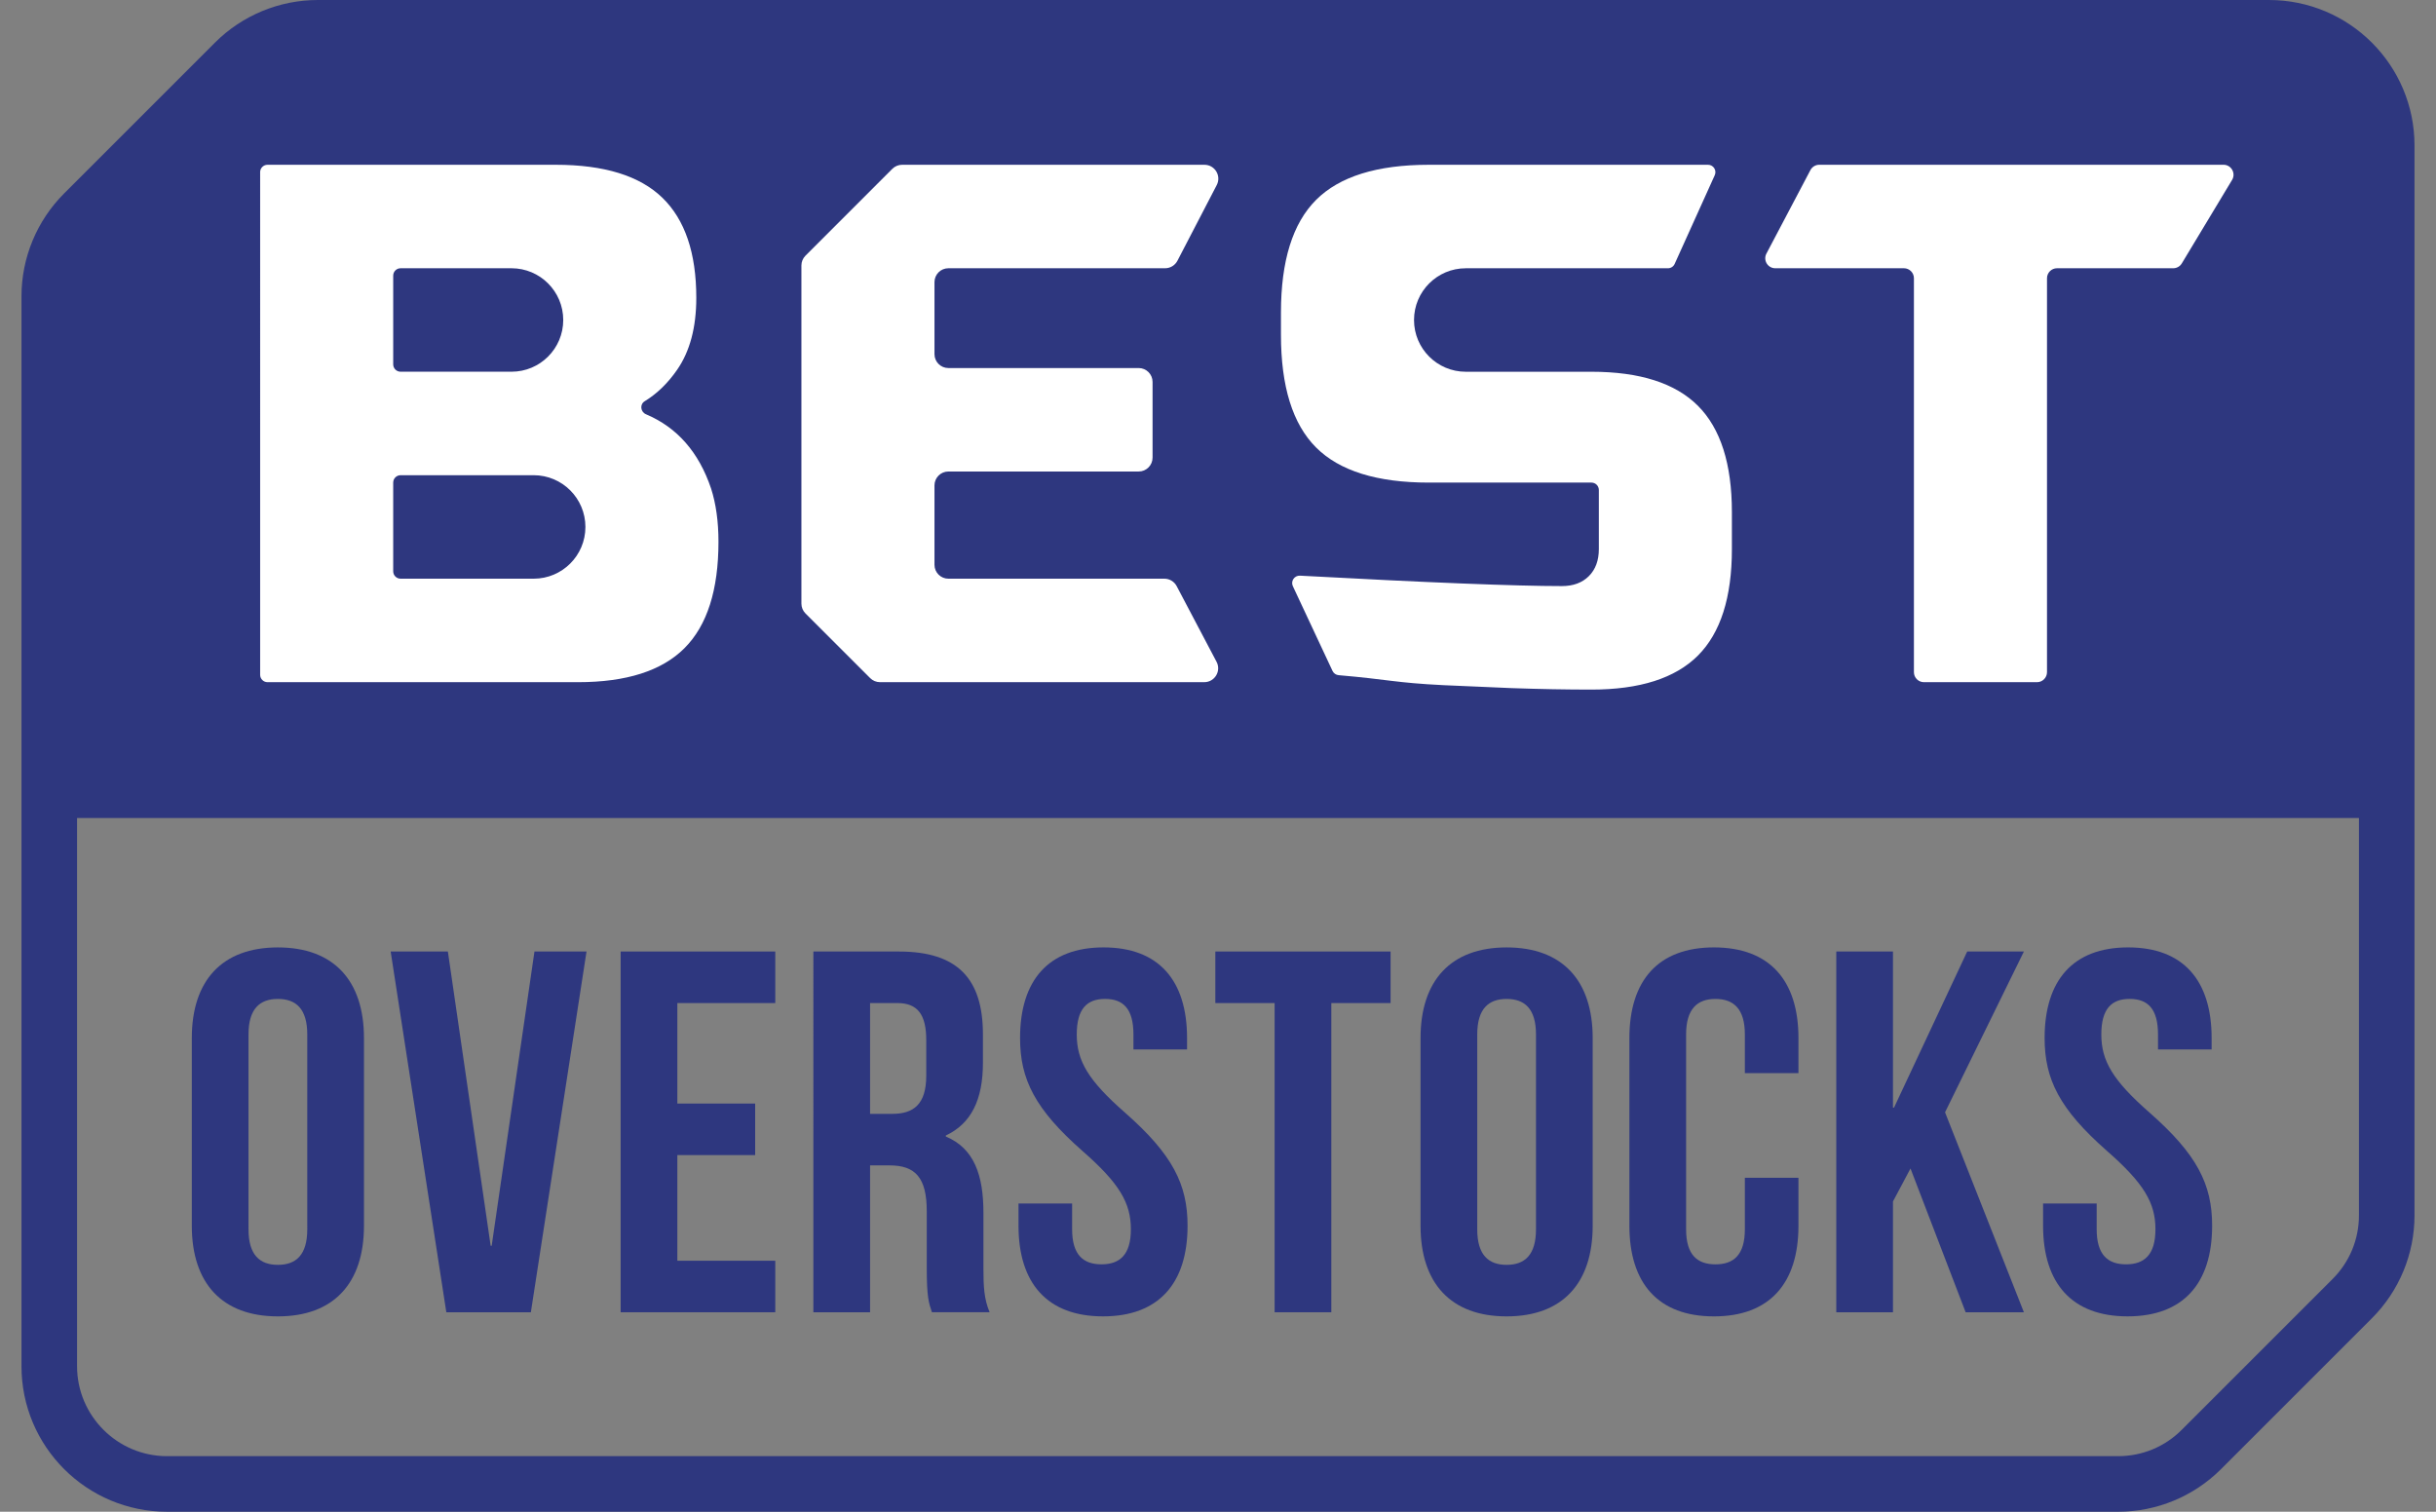
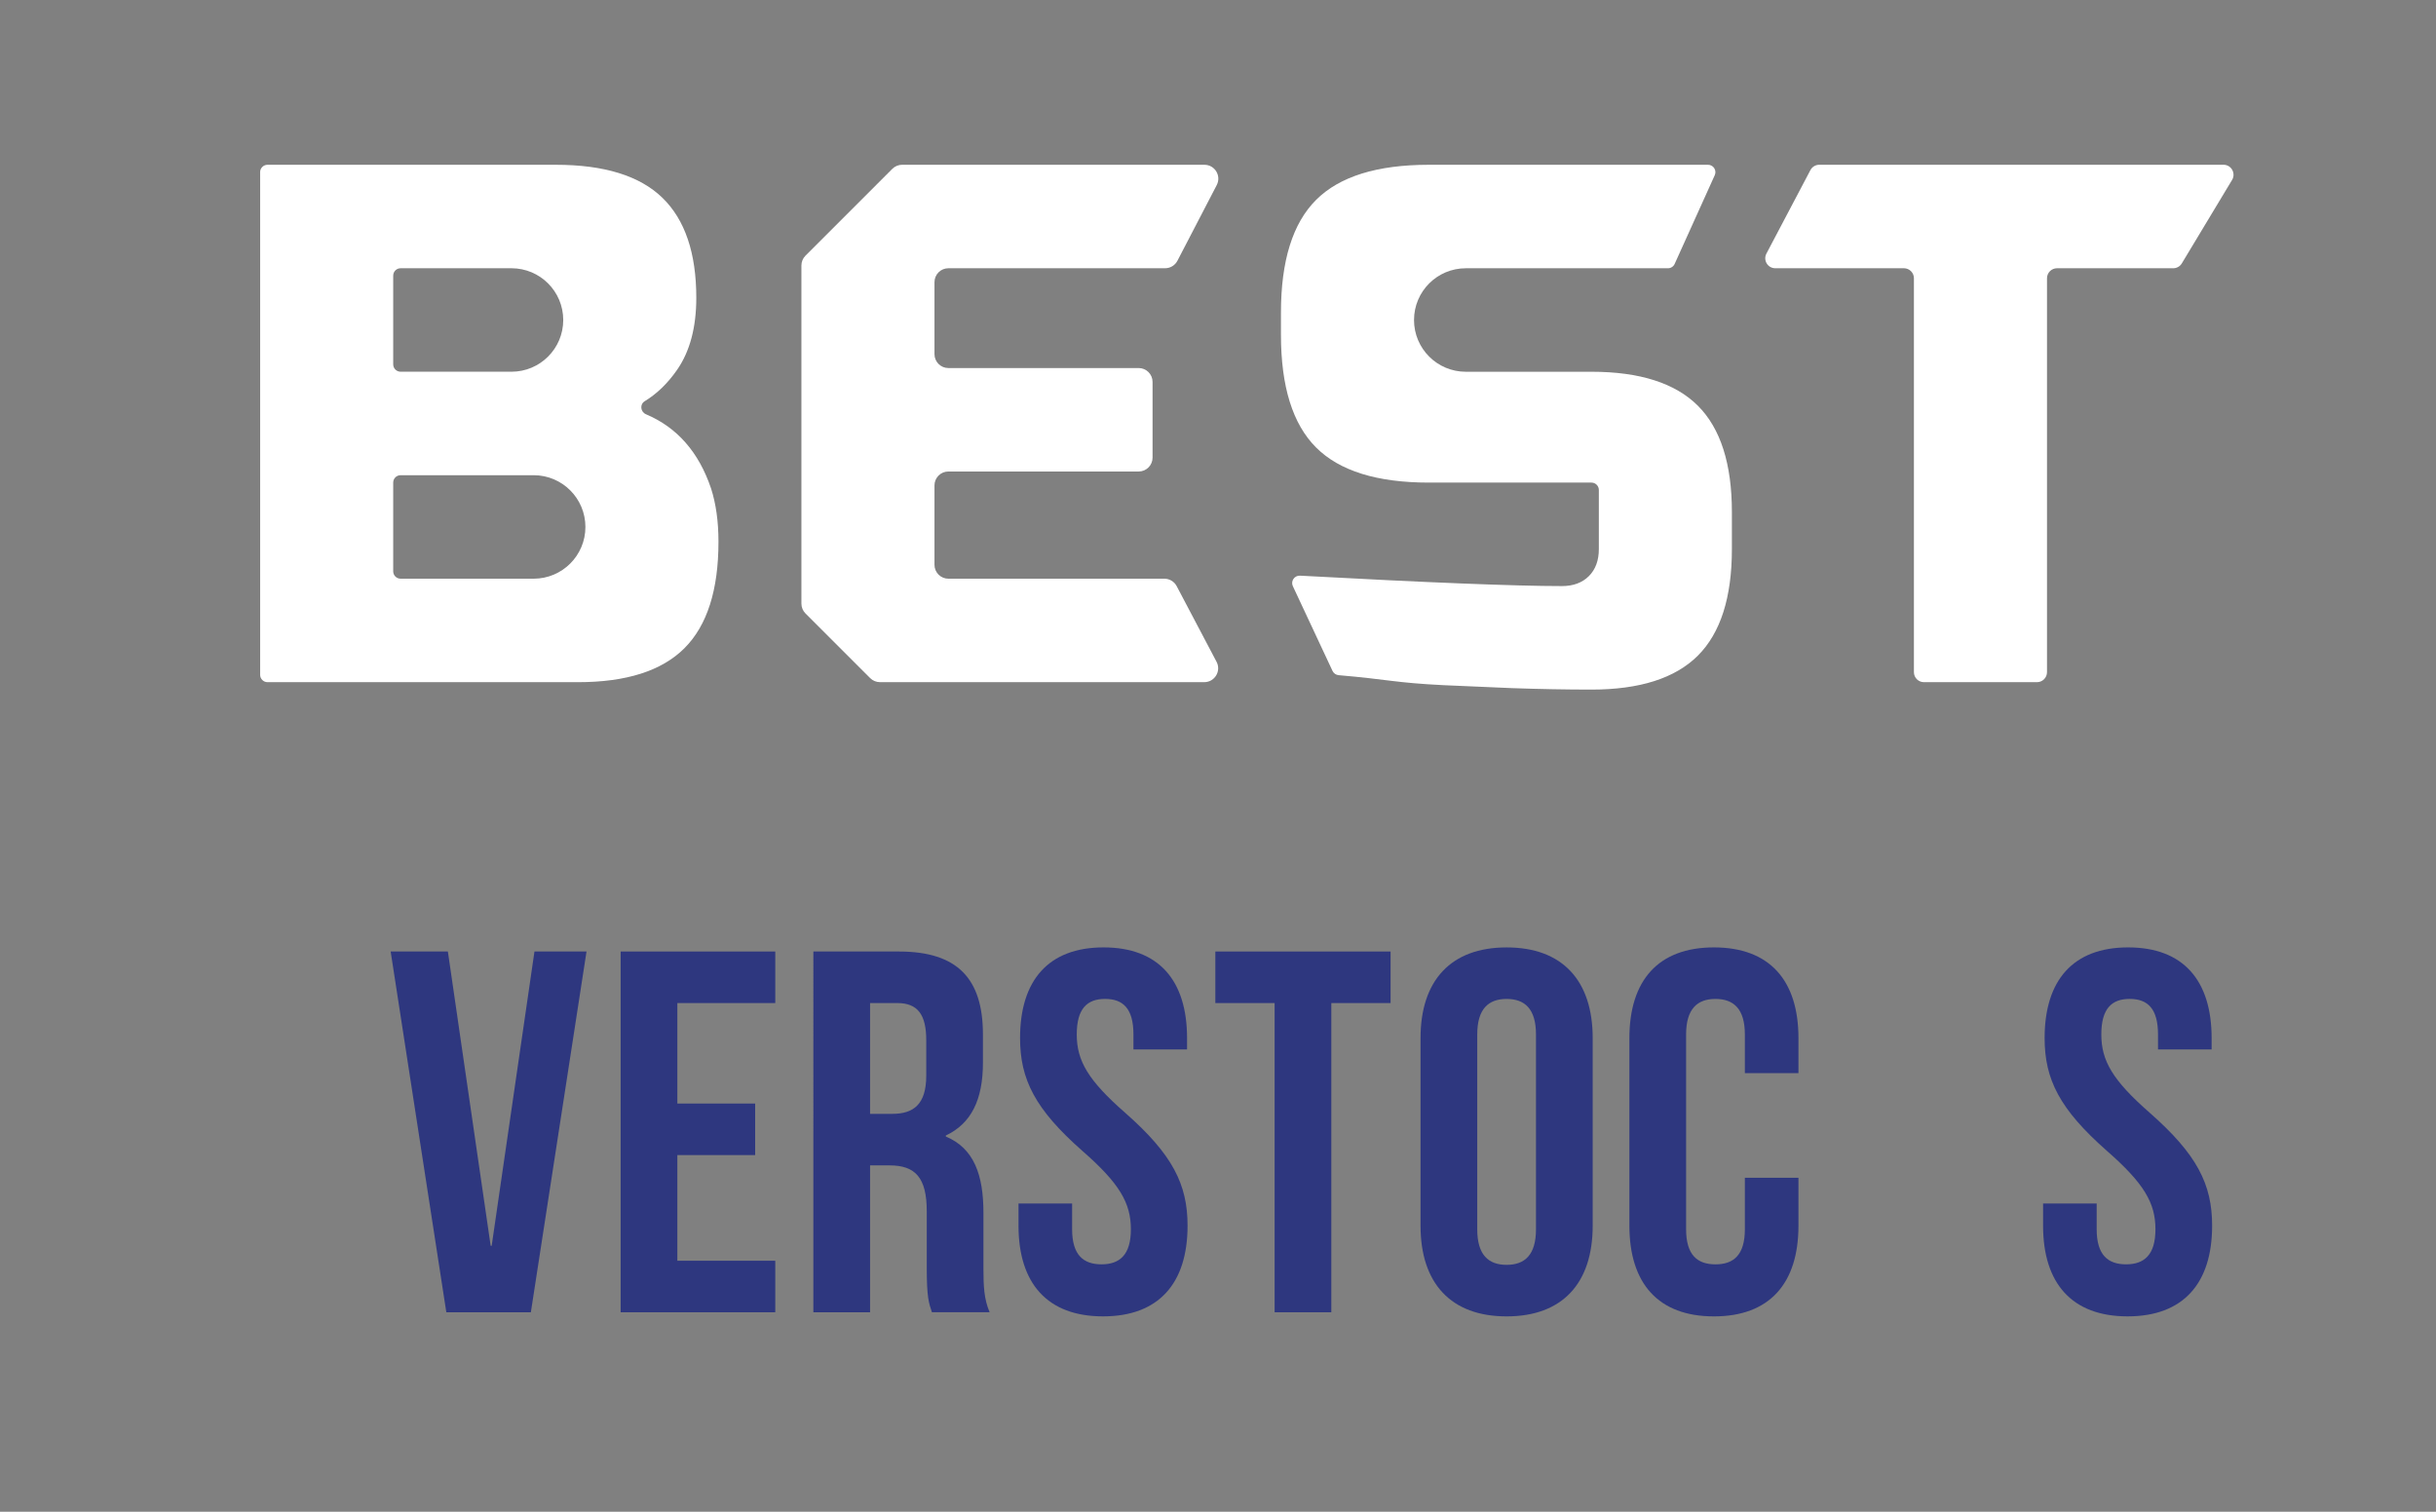
<svg xmlns="http://www.w3.org/2000/svg" version="1.1" id="Layer_1" x="0px" y="0px" width="145px" height="90px" viewBox="0 0 145 90" enable-background="new 0 0 145 90" xml:space="preserve">
  <rect x="0" y="0" width="145" height="90" fill="#808080" stroke="none" />
  <g>
-     <path fill="#2E377F" d="M11.417,61.803c0-3.437,1.81-5.399,5.124-5.399c3.314,0,5.124,1.963,5.124,5.399v11.168   c0,3.436-1.81,5.399-5.124,5.399c-3.313,0-5.124-1.964-5.124-5.399V61.803z M14.792,73.185c0,1.535,0.675,2.117,1.749,2.117   s1.749-0.582,1.749-2.117V61.588c0-1.534-0.675-2.117-1.749-2.117s-1.749,0.583-1.749,2.117V73.185z" />
    <polygon fill="#2E377F" points="29.206,74.167 29.267,74.167 31.813,56.648 34.912,56.648 31.599,78.125 26.567,78.125    23.254,56.648 26.659,56.648  " />
    <polygon fill="#2E377F" points="40.318,65.699 44.95,65.699 44.95,68.767 40.318,68.767 40.318,75.057 46.147,75.057    46.147,78.125 36.943,78.125 36.943,56.648 46.147,56.648 46.147,59.717 40.318,59.717  " />
    <path fill="#2E377F" d="M55.471,78.125c-0.184-0.553-0.307-0.89-0.307-2.639v-3.375c0-1.994-0.675-2.73-2.209-2.73H51.79v8.744   h-3.375V56.648h5.092c3.498,0,5.001,1.626,5.001,4.939v1.688c0,2.209-0.706,3.621-2.209,4.326v0.061   c1.687,0.706,2.239,2.302,2.239,4.541v3.313c0,1.043,0.031,1.811,0.368,2.608H55.471z M51.79,59.717v6.596h1.319   c1.258,0,2.025-0.553,2.025-2.271v-2.117c0-1.533-0.522-2.208-1.718-2.208H51.79z" />
    <path fill="#2E377F" d="M65.688,56.403c3.283,0,4.97,1.963,4.97,5.399v0.675h-3.191v-0.89c0-1.534-0.613-2.117-1.688-2.117   c-1.073,0-1.687,0.583-1.687,2.117c0,1.564,0.675,2.73,2.884,4.663c2.823,2.485,3.712,4.265,3.712,6.72   c0,3.436-1.718,5.399-5.031,5.399c-3.313,0-5.032-1.964-5.032-5.399v-1.319h3.191v1.533c0,1.535,0.675,2.087,1.749,2.087   s1.749-0.552,1.749-2.087c0-1.564-0.675-2.73-2.884-4.663c-2.823-2.485-3.712-4.264-3.712-6.719   C60.717,58.366,62.405,56.403,65.688,56.403" />
    <polygon fill="#2E377F" points="72.342,56.648 82.773,56.648 82.773,59.717 79.245,59.717 79.245,78.125 75.87,78.125    75.87,59.717 72.342,59.717  " />
    <path fill="#2E377F" d="M84.556,61.803c0-3.437,1.811-5.399,5.124-5.399s5.123,1.963,5.123,5.399v11.168   c0,3.436-1.81,5.399-5.123,5.399s-5.124-1.964-5.124-5.399V61.803z M87.931,73.185c0,1.535,0.675,2.117,1.749,2.117   c1.073,0,1.748-0.582,1.748-2.117V61.588c0-1.534-0.675-2.117-1.748-2.117c-1.074,0-1.749,0.583-1.749,2.117V73.185z" />
    <path fill="#2E377F" d="M107.051,70.117v2.854c0,3.436-1.719,5.399-5.031,5.399c-3.313,0-5.032-1.964-5.032-5.399V61.803   c0-3.437,1.719-5.4,5.032-5.4c3.313,0,5.031,1.964,5.031,5.4v2.086h-3.19v-2.301c0-1.534-0.676-2.117-1.749-2.117   c-1.074,0-1.749,0.583-1.749,2.117v11.597c0,1.535,0.675,2.087,1.749,2.087c1.073,0,1.749-0.552,1.749-2.087v-3.067H107.051z" />
-     <polygon fill="#2E377F" points="113.72,69.565 112.677,71.528 112.677,78.125 109.303,78.125 109.303,56.648 112.677,56.648    112.677,65.944 112.738,65.944 117.095,56.648 120.47,56.648 115.776,66.221 120.47,78.125 117.003,78.125  " />
    <path fill="#2E377F" d="M126.673,56.403c3.283,0,4.971,1.963,4.971,5.399v0.675h-3.191v-0.89c0-1.534-0.613-2.117-1.687-2.117   c-1.074,0-1.688,0.583-1.688,2.117c0,1.564,0.675,2.73,2.884,4.663c2.823,2.485,3.712,4.265,3.712,6.72   c0,3.436-1.718,5.399-5.031,5.399s-5.031-1.964-5.031-5.399v-1.319h3.19v1.533c0,1.535,0.675,2.087,1.749,2.087   c1.073,0,1.749-0.552,1.749-2.087c0-1.564-0.676-2.73-2.884-4.663c-2.823-2.485-3.713-4.264-3.713-6.719   C121.703,58.366,123.391,56.403,126.673,56.403" />
-     <path fill="#2E377F" d="M135.055,0H18.923c-2.298,0-4.502,0.913-6.128,2.538l-8.978,8.978c-1.625,1.625-2.538,3.829-2.538,6.127   V48.7v32.635c0,4.786,3.88,8.665,8.666,8.665h116.132c2.298,0,4.502-0.913,6.128-2.538l8.978-8.979   c1.625-1.625,2.538-3.828,2.538-6.127V48.7V8.665C143.721,3.879,139.841,0,135.055,0 M140.413,72.356   c0,1.432-0.557,2.777-1.569,3.789l-8.978,8.978c-1.012,1.013-2.357,1.569-3.789,1.569H9.945c-2.955,0-5.358-2.403-5.358-5.357V48.7   h135.826V72.356z" />
    <path fill="#FFFFFF" d="M15.484,10.25c0-0.243,0.197-0.44,0.439-0.44h17.162c2.875,0,4.987,0.653,6.337,1.958   c1.349,1.306,2.024,3.293,2.024,5.963c0,1.76-0.381,3.19-1.145,4.29c-0.55,0.794-1.192,1.416-1.926,1.866   c-0.307,0.188-0.252,0.638,0.08,0.778c1.851,0.783,3.141,2.255,3.871,4.419c0.292,0.909,0.44,1.966,0.44,3.168   c0,2.875-0.675,4.988-2.024,6.337c-1.35,1.35-3.462,2.024-6.336,2.024H15.924c-0.243,0-0.439-0.197-0.439-0.44V10.25z    M33.526,19.051c0-1.701-1.379-3.081-3.08-3.081h-6.601c-0.243,0-0.44,0.197-0.44,0.44v5.281c0,0.243,0.197,0.439,0.44,0.439h6.601   C32.147,22.131,33.526,20.752,33.526,19.051 M34.846,31.372c0-1.701-1.379-3.081-3.08-3.081h-7.921c-0.243,0-0.44,0.197-0.44,0.44   v5.281c0,0.243,0.197,0.44,0.44,0.44h7.921C33.467,34.452,34.846,33.073,34.846,31.372" />
    <path fill="#FFFFFF" d="M76.956,34.898c-0.142-0.301,0.093-0.644,0.425-0.626c7.634,0.413,12.83,0.62,15.589,0.62   c0.674,0,1.21-0.198,1.606-0.594c0.395-0.396,0.593-0.931,0.593-1.606v-3.521c0-0.243-0.196-0.44-0.439-0.44h-9.681   c-3.08,0-5.318-0.696-6.711-2.09c-1.394-1.393-2.091-3.631-2.091-6.71v-1.32c0-3.081,0.697-5.317,2.091-6.71   c1.393-1.393,3.631-2.091,6.711-2.091h16.619c0.319,0,0.532,0.33,0.4,0.621l-2.386,5.281c-0.07,0.158-0.228,0.259-0.4,0.259H87.249   c-1.701,0-3.081,1.379-3.081,3.081s1.38,3.08,3.08,3.08h7.481c2.874,0,4.987,0.676,6.337,2.024c1.349,1.35,2.023,3.462,2.023,6.336   v2.201c0,2.875-0.675,4.987-2.023,6.337c-1.35,1.349-3.463,2.024-6.337,2.024c-1.496,0-3.081-0.03-4.753-0.088l-4.048-0.175   c-2.91-0.144-3.286-0.342-6.245-0.595c-0.157-0.013-0.298-0.109-0.365-0.251L76.956,34.898z" />
    <path fill="#FFFFFF" d="M121.25,40.613h-6.73c-0.329,0-0.596-0.267-0.596-0.595V16.566c0-0.329-0.267-0.596-0.595-0.596h-7.659   c-0.448,0-0.735-0.476-0.526-0.873l2.619-4.97c0.103-0.195,0.306-0.318,0.526-0.318h24.062c0.464,0,0.749,0.506,0.511,0.903   l-2.993,4.97c-0.107,0.179-0.302,0.288-0.511,0.288h-6.917c-0.328,0-0.596,0.267-0.596,0.596v23.452   C121.845,40.346,121.578,40.613,121.25,40.613" />
    <path fill="#FFFFFF" d="M55.624,33.625v-4.726c0-0.457,0.37-0.828,0.827-0.828h11.327c0.457,0,0.827-0.37,0.827-0.827v-4.506   c0-0.457-0.37-0.827-0.827-0.827H56.451c-0.457,0-0.827-0.37-0.827-0.827v-4.286c0-0.457,0.37-0.828,0.827-0.828H69.35   c0.309,0,0.592-0.171,0.734-0.445l2.341-4.507c0.286-0.551-0.113-1.208-0.734-1.208H53.698c-0.219,0-0.43,0.087-0.585,0.243   l-5.168,5.168c-0.155,0.155-0.242,0.365-0.242,0.584v20.132c0,0.219,0.087,0.429,0.242,0.584l3.85,3.849   c0.155,0.155,0.365,0.242,0.584,0.242h19.303c0.623,0,1.022-0.662,0.732-1.212l-2.375-4.507c-0.143-0.271-0.425-0.441-0.732-0.441   H56.451C55.994,34.452,55.624,34.082,55.624,33.625" />
  </g>
</svg>